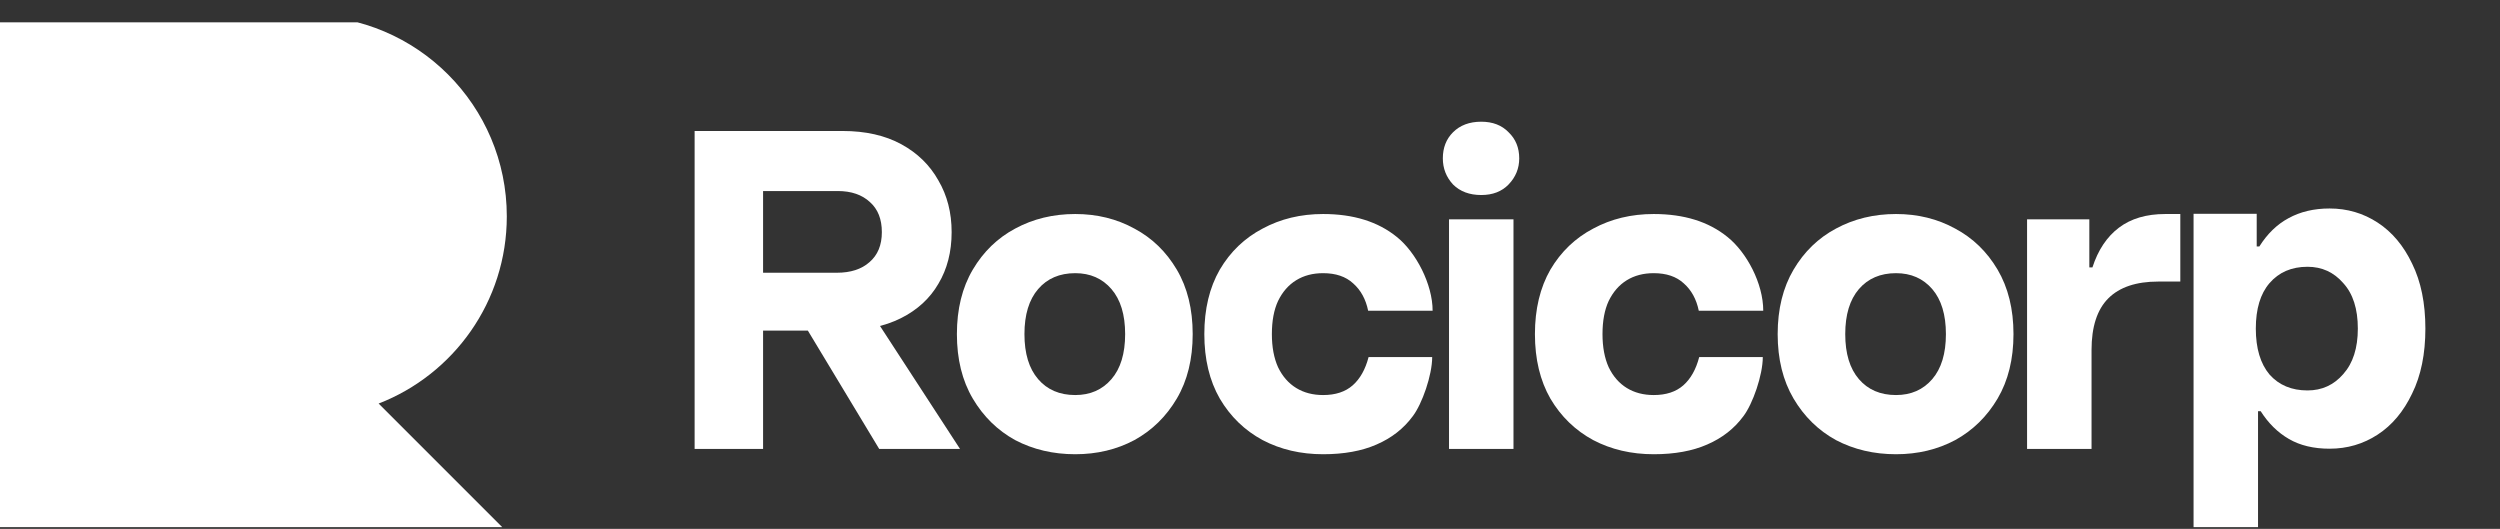
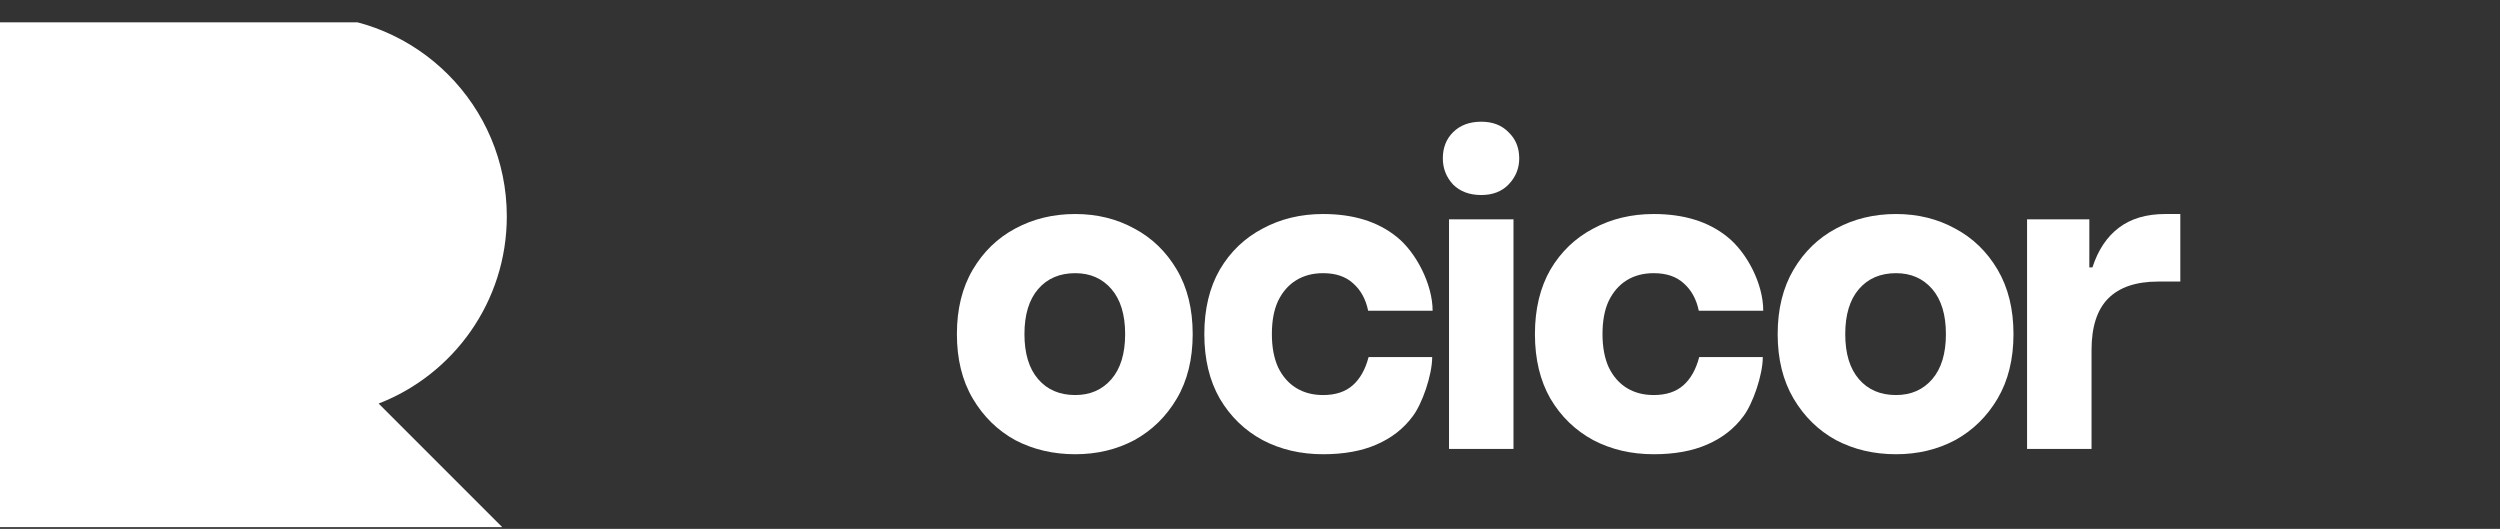
<svg xmlns="http://www.w3.org/2000/svg" width="104" height="22" viewBox="0 0 104 22" fill="none">
  <rect x="0" y="0" width="104" height="22" fill="#333333" stroke="none" />
  <g clip-path="url(#clip0_661_367)">
-     <path d="M28.896 18.676V5.449H35.05C36.006 5.449 36.82 5.633 37.494 6C38.167 6.367 38.682 6.87 39.037 7.506C39.404 8.131 39.588 8.847 39.588 9.656C39.588 10.476 39.404 11.193 39.037 11.805C38.682 12.417 38.161 12.895 37.475 13.238C36.79 13.581 35.963 13.752 34.995 13.752H30.972V11.346H34.812C35.387 11.346 35.84 11.199 36.171 10.905C36.514 10.611 36.685 10.195 36.685 9.656C36.685 9.117 36.52 8.7 36.19 8.407C35.859 8.1 35.412 7.947 34.849 7.947H31.009L31.744 7.396V18.676H28.896ZM36.575 18.676L32.864 12.521H35.932L39.937 18.676H36.575Z" fill="white" />
    <path d="M44.73 18.896C43.811 18.896 42.978 18.7 42.231 18.308C41.497 17.904 40.909 17.328 40.468 16.581C40.027 15.834 39.807 14.94 39.807 13.899C39.807 12.858 40.027 11.964 40.468 11.217C40.909 10.47 41.497 9.901 42.231 9.509C42.978 9.105 43.811 8.903 44.73 8.903C45.636 8.903 46.457 9.105 47.191 9.509C47.926 9.901 48.514 10.47 48.955 11.217C49.396 11.964 49.616 12.858 49.616 13.899C49.616 14.94 49.396 15.834 48.955 16.581C48.514 17.328 47.926 17.904 47.191 18.308C46.457 18.7 45.636 18.896 44.73 18.896ZM44.73 16.434C45.354 16.434 45.856 16.214 46.236 15.773C46.616 15.332 46.806 14.708 46.806 13.899C46.806 13.091 46.616 12.466 46.236 12.025C45.856 11.585 45.354 11.364 44.73 11.364C44.081 11.364 43.566 11.585 43.187 12.025C42.807 12.466 42.617 13.091 42.617 13.899C42.617 14.708 42.807 15.332 43.187 15.773C43.566 16.214 44.081 16.434 44.73 16.434Z" fill="white" />
    <path d="M55.041 18.896C54.11 18.896 53.272 18.7 52.525 18.308C51.777 17.904 51.183 17.328 50.743 16.581C50.314 15.834 50.1 14.94 50.1 13.899C50.1 12.858 50.314 11.964 50.743 11.217C51.183 10.47 51.777 9.901 52.525 9.509C53.272 9.105 54.11 8.903 55.041 8.903C56.303 8.903 57.325 9.221 58.109 9.858C58.905 10.495 59.597 11.823 59.597 12.926H56.915C56.817 12.448 56.609 12.068 56.29 11.787C55.984 11.505 55.568 11.364 55.041 11.364C54.613 11.364 54.239 11.462 53.921 11.658C53.602 11.854 53.351 12.142 53.167 12.521C52.996 12.889 52.91 13.348 52.91 13.899C52.91 14.438 52.996 14.897 53.167 15.277C53.351 15.657 53.602 15.944 53.921 16.14C54.239 16.336 54.613 16.434 55.041 16.434C55.556 16.434 55.966 16.3 56.272 16.03C56.578 15.761 56.799 15.369 56.933 14.855H59.579C59.579 15.603 59.162 16.802 58.77 17.316C58.391 17.831 57.889 18.222 57.264 18.492C56.652 18.761 55.911 18.896 55.041 18.896Z" fill="white" />
    <path d="M60.279 18.676V9.123H62.961V18.676H60.279ZM60.022 6.588C60.022 6.147 60.162 5.786 60.444 5.504C60.738 5.21 61.13 5.063 61.62 5.063C62.097 5.063 62.477 5.21 62.759 5.504C63.053 5.786 63.2 6.147 63.2 6.588C63.2 7.004 63.053 7.366 62.759 7.672C62.477 7.966 62.097 8.113 61.62 8.113C61.13 8.113 60.738 7.966 60.444 7.672C60.162 7.366 60.022 7.004 60.022 6.588Z" fill="white" />
    <path d="M68.795 18.896C67.864 18.896 67.025 18.7 66.278 18.308C65.531 17.904 64.937 17.328 64.496 16.581C64.068 15.834 63.853 14.94 63.853 13.899C63.853 12.858 64.068 11.964 64.496 11.217C64.937 10.47 65.531 9.901 66.278 9.509C67.025 9.105 67.864 8.903 68.795 8.903C70.056 8.903 71.079 9.221 71.863 9.858C72.659 10.495 73.351 11.787 73.351 12.926H70.669C70.571 12.448 70.363 12.068 70.044 11.787C69.738 11.505 69.322 11.364 68.795 11.364C68.366 11.364 67.993 11.462 67.674 11.658C67.356 11.854 67.105 12.142 66.921 12.521C66.75 12.889 66.664 13.348 66.664 13.899C66.664 14.438 66.75 14.897 66.921 15.277C67.105 15.657 67.356 15.944 67.674 16.14C67.993 16.336 68.366 16.434 68.795 16.434C69.309 16.434 69.72 16.3 70.026 16.03C70.332 15.761 70.552 15.369 70.687 14.855H73.332C73.332 15.603 72.916 16.802 72.524 17.316C72.145 17.831 71.642 18.222 71.018 18.492C70.406 18.761 69.665 18.896 68.795 18.896Z" fill="white" />
    <path d="M78.874 18.896C77.956 18.896 77.123 18.7 76.376 18.308C75.641 17.904 75.053 17.328 74.612 16.581C74.172 15.834 73.951 14.94 73.951 13.899C73.951 12.858 74.172 11.964 74.612 11.217C75.053 10.47 75.641 9.901 76.376 9.509C77.123 9.105 77.956 8.903 78.874 8.903C79.781 8.903 80.601 9.105 81.336 9.509C82.071 9.901 82.659 10.47 83.1 11.217C83.54 11.964 83.761 12.858 83.761 13.899C83.761 14.94 83.54 15.834 83.1 16.581C82.659 17.328 82.071 17.904 81.336 18.308C80.601 18.7 79.781 18.896 78.874 18.896ZM78.874 16.434C79.499 16.434 80.001 16.214 80.381 15.773C80.76 15.332 80.95 14.708 80.95 13.899C80.95 13.091 80.76 12.466 80.381 12.025C80.001 11.585 79.499 11.364 78.874 11.364C78.225 11.364 77.711 11.585 77.331 12.025C76.952 12.466 76.762 13.091 76.762 13.899C76.762 14.708 76.952 15.332 77.331 15.773C77.711 16.214 78.225 16.434 78.874 16.434Z" fill="white" />
    <path d="M84.326 18.676V9.123H86.916V11.125H87.045C87.278 10.403 87.645 9.852 88.147 9.472C88.649 9.092 89.292 8.903 90.076 8.903H90.701V11.713H89.782C88.864 11.713 88.172 11.946 87.706 12.411C87.241 12.877 87.008 13.593 87.008 14.561V18.676H84.326Z" fill="white" />
-     <path d="M96.91 8.673C97.645 8.673 98.312 8.869 98.912 9.261C99.513 9.653 99.99 10.222 100.345 10.969C100.713 11.716 100.896 12.617 100.896 13.67C100.896 14.723 100.713 15.623 100.345 16.37C99.99 17.117 99.513 17.687 98.912 18.079C98.312 18.471 97.645 18.666 96.91 18.666C96.249 18.666 95.685 18.532 95.22 18.262C94.755 17.993 94.363 17.607 94.044 17.105H93.934V22.12H91.252V8.893H93.879V10.253H93.989C94.32 9.726 94.724 9.334 95.202 9.077C95.692 8.808 96.261 8.673 96.91 8.673ZM95.992 11.098C95.33 11.098 94.804 11.325 94.412 11.778C94.032 12.219 93.842 12.849 93.842 13.67C93.842 14.49 94.032 15.127 94.412 15.58C94.804 16.021 95.33 16.242 95.992 16.242C96.592 16.242 97.088 16.015 97.48 15.562C97.884 15.109 98.086 14.478 98.086 13.67C98.086 12.849 97.884 12.219 97.48 11.778C97.088 11.325 96.592 11.098 95.992 11.098Z" fill="white" />
    <path fill-rule="evenodd" clip-rule="evenodd" d="M-0.385 22.12H21.083L15.751 16.788C18.871 15.579 21.083 12.548 21.083 9.001C21.083 4.39 17.345 0.652 12.735 0.652H-0.385V17.349V22.12Z" fill="white" />
  </g>
  <defs>
    <clipPath id="clip0_661_367">
      <rect width="104" height="21" fill="white" transform="translate(0 0.93)" />
    </clipPath>
  </defs>
</svg>